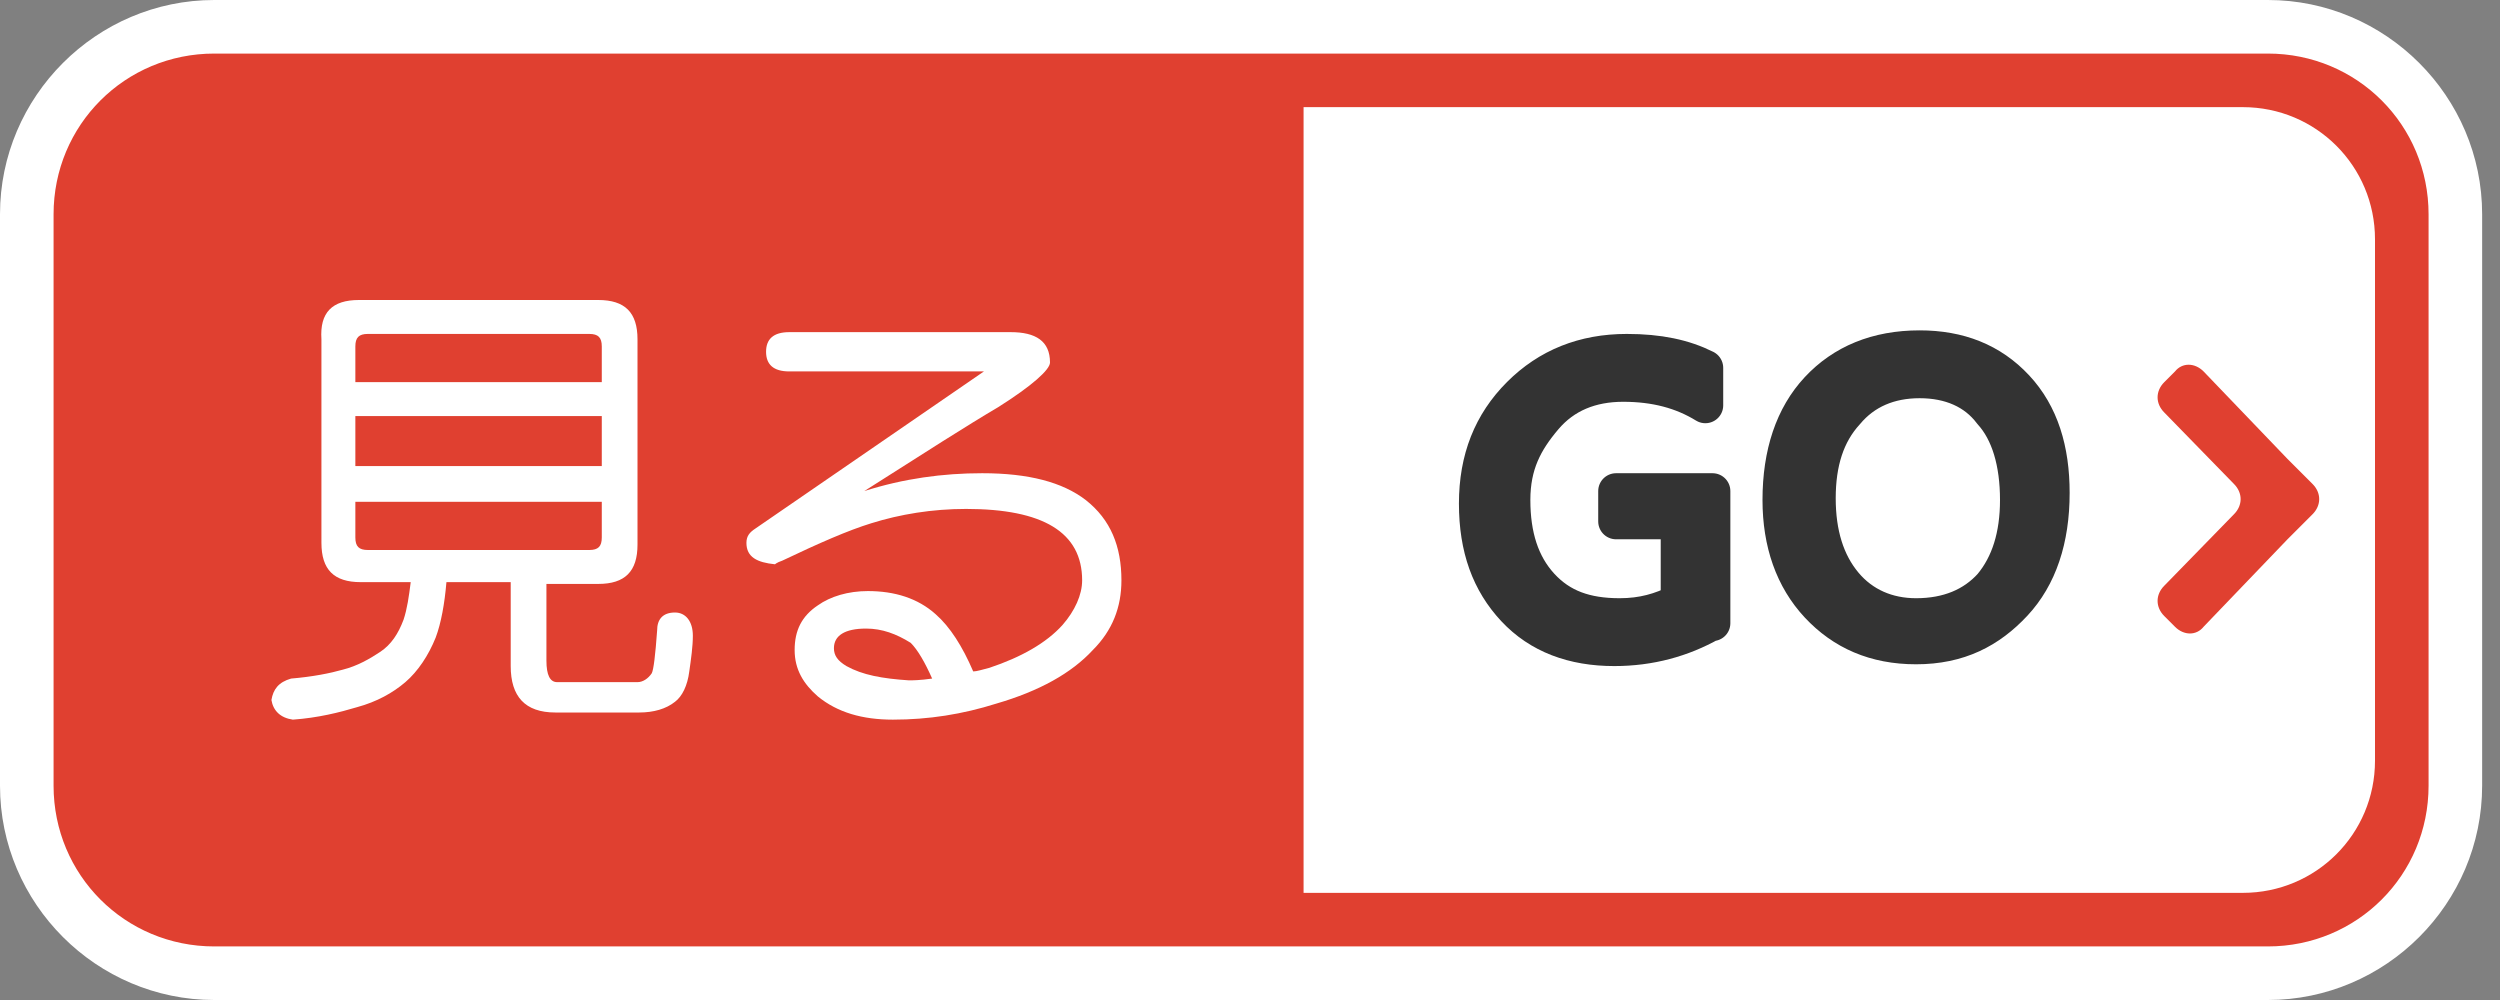
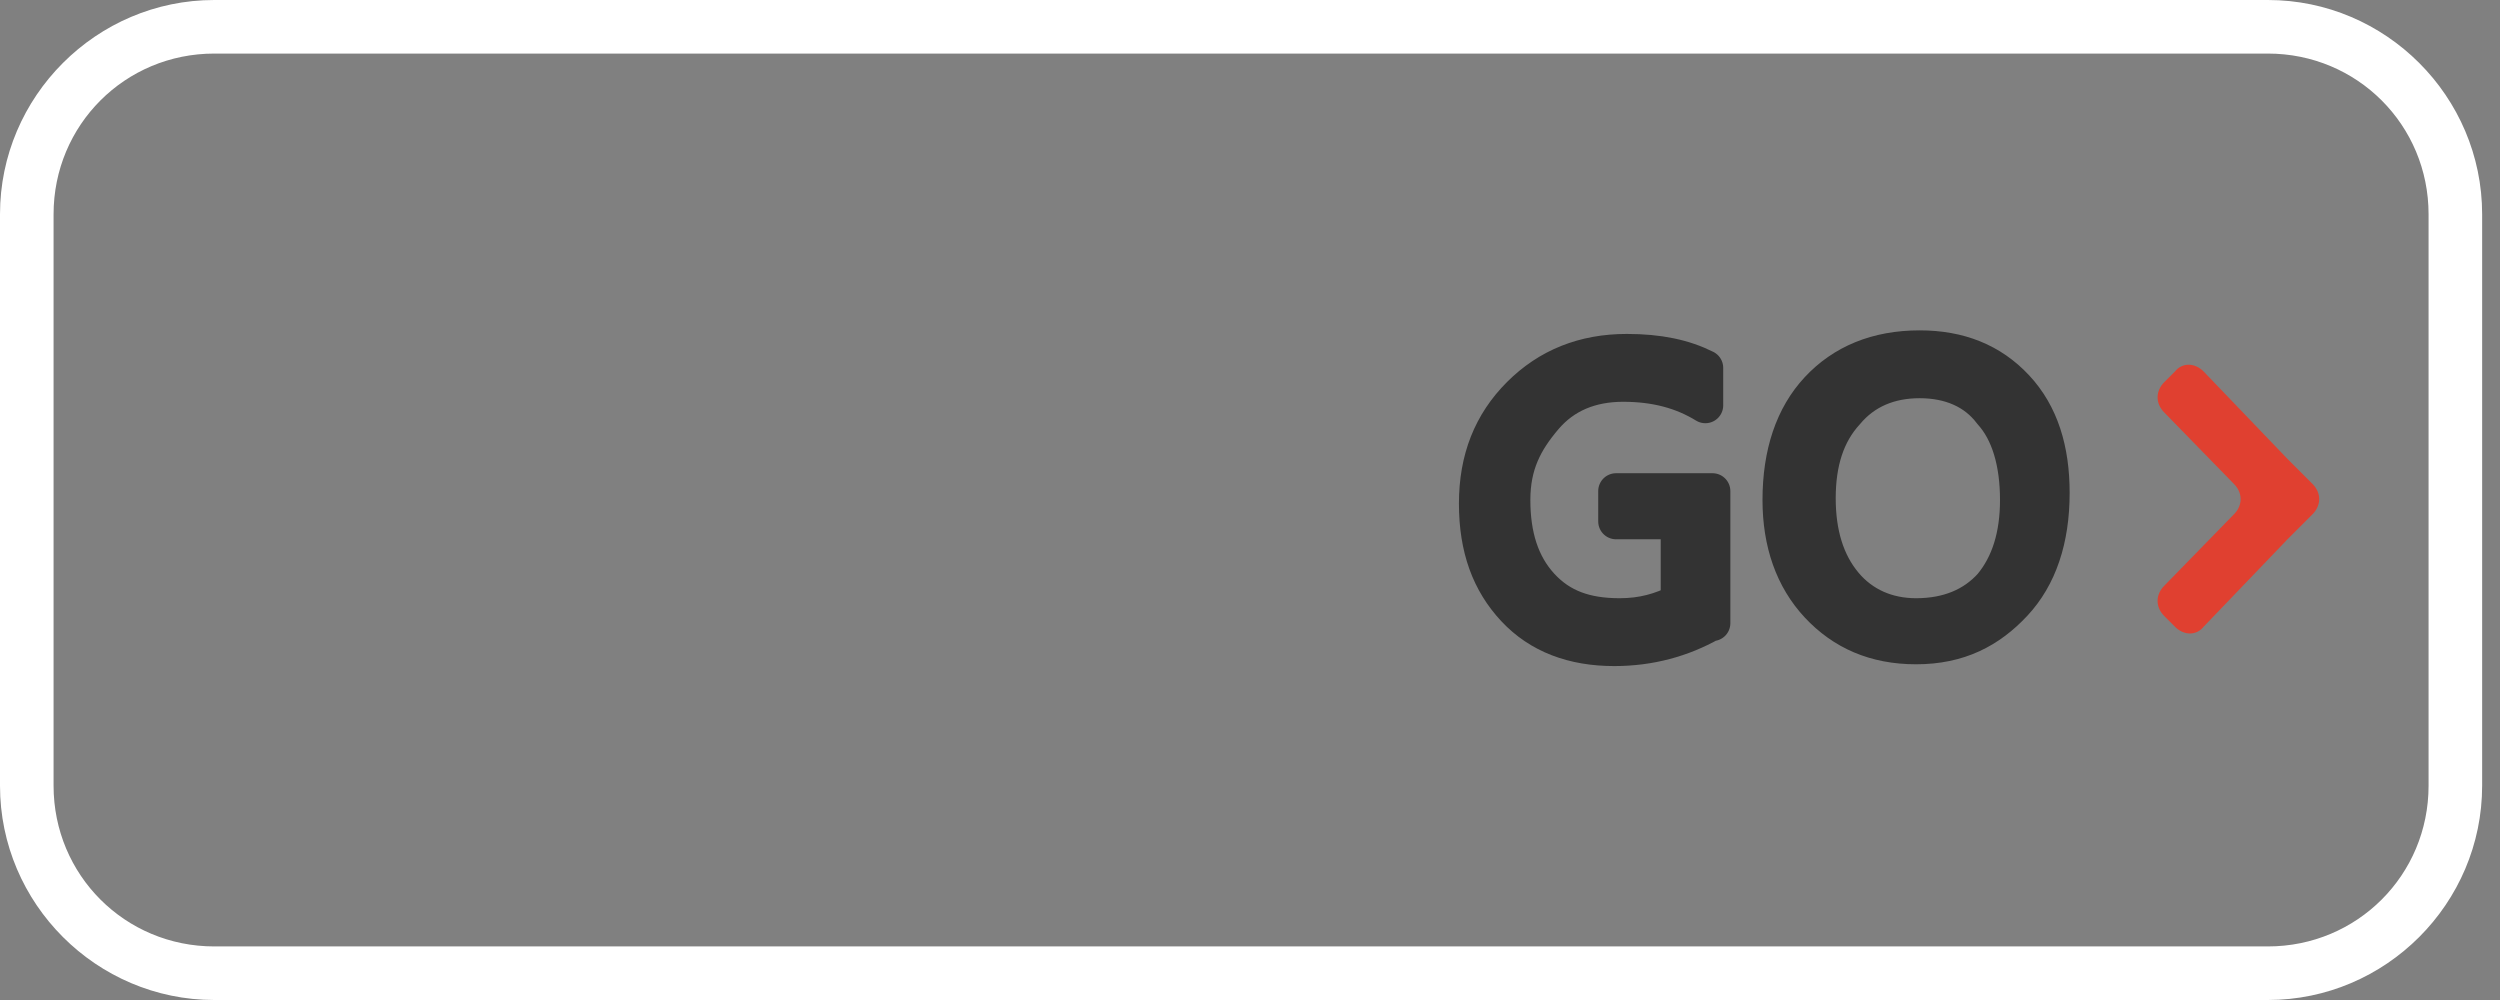
<svg xmlns="http://www.w3.org/2000/svg" version="1.1" id="レイヤー_1" x="0px" y="0px" viewBox="0 0 140 56" style="enable-background:new 0 0 140 56;" xml:space="preserve">
  <rect x="0" y="0" width="140" height="56" fill="#808080" stroke="none" />
  <style type="text/css">
	.st0{fill:#E04030;}
	.st1{fill:#FFFFFF;}
	.st2{fill:#333333;stroke:#333333;stroke-width:2;stroke-linecap:round;stroke-linejoin:round;stroke-miterlimit:10;}
</style>
  <g id="見るボタン_00000117677960283757095620000012957869964608942731_">
    <g>
-       <path class="st0" d="M12,54.5C6.2,54.5,1.5,49.8,1.5,44V12C1.5,6.2,6.2,1.5,12,1.5h115c5.8,0,10.5,4.7,10.5,10.5v32    c0,5.8-4.7,10.5-10.5,10.5H12z" />
      <path class="st1" d="M127,3c5,0,9,4,9,9v32c0,5-4,9-9,9H12c-5,0-9-4-9-9V12c0-5,4-9,9-9H127 M127,0H12C5.4,0,0,5.4,0,12v32    c0,6.6,5.4,12,12,12h115c6.6,0,12-5.4,12-12V12C139,5.4,133.6,0,127,0L127,0z" />
    </g>
    <g>
-       <path class="st1" d="M125.6,50H73V6h52.6c4.1,0,7.4,3.3,7.4,7.4v29.2C133,46.7,129.7,50,125.6,50z" />
-     </g>
+       </g>
    <g>
      <path class="st2" d="M95.8,34.9c-1.6,0.9-3.4,1.4-5.4,1.4c-2.3,0-4.2-0.7-5.6-2.2s-2.1-3.4-2.1-5.9c0-2.5,0.8-4.5,2.4-6.1    s3.6-2.4,6-2.4c1.8,0,3.2,0.3,4.4,0.9v2.1c-1.3-0.8-2.8-1.2-4.6-1.2c-1.8,0-3.3,0.6-4.4,1.9S84.7,26,84.7,28c0,2,0.5,3.6,1.6,4.8    c1.1,1.2,2.5,1.7,4.4,1.7c1.3,0,2.3-0.3,3.3-0.8v-4.5h-3.5v-1.7h5.4V34.9z" />
      <path class="st2" d="M107.3,36.2c-2.3,0-4.1-0.8-5.5-2.3c-1.4-1.5-2.1-3.5-2.1-5.9c0-2.6,0.7-4.7,2.1-6.2c1.4-1.5,3.3-2.3,5.7-2.3    c2.2,0,4,0.7,5.4,2.2c1.4,1.5,2,3.5,2,5.9c0,2.6-0.7,4.7-2.1,6.2S109.7,36.2,107.3,36.2z M107.5,21.3c-1.7,0-3.1,0.6-4.1,1.8    c-1.1,1.2-1.6,2.8-1.6,4.8c0,2,0.5,3.6,1.5,4.8s2.4,1.8,4,1.8c1.8,0,3.2-0.6,4.2-1.7c1-1.2,1.5-2.8,1.5-4.8c0-2.1-0.5-3.8-1.5-4.9    C110.6,21.9,109.2,21.3,107.5,21.3z" />
    </g>
    <g>
      <path class="st0" d="M121.8,35.1c0.5,0.5,1.2,0.5,1.6,0l4.7-4.9l1.4-1.4c0.5-0.5,0.5-1.2,0-1.7l-1.4-1.4l-4.7-4.9    c-0.5-0.5-1.2-0.5-1.6,0l-0.6,0.6c-0.5,0.5-0.5,1.2,0,1.7l3.9,4c0.5,0.5,0.5,1.2,0,1.7l-3.9,4c-0.5,0.5-0.5,1.2,0,1.7L121.8,35.1z    " />
    </g>
    <g>
-       <path class="st1" d="M20.1,16.8h13.4c1.5,0,2.2,0.7,2.2,2.2v11.5c0,1.5-0.7,2.2-2.2,2.2h-2.9V37c0,0.8,0.2,1.2,0.6,1.2h4.5    c0.3,0,0.6-0.2,0.8-0.5c0.1-0.2,0.2-1,0.3-2.4c0-0.6,0.3-1,1-1c0.6,0,1,0.5,1,1.3c0,0.6-0.1,1.3-0.2,2c-0.1,0.8-0.4,1.4-0.8,1.7    c-0.5,0.4-1.2,0.6-2,0.6h-4.7c-1.7,0-2.5-0.9-2.5-2.6v-4.7H25c-0.1,1.2-0.3,2.3-0.6,3.1c-0.4,1-1,1.9-1.7,2.5    c-0.7,0.6-1.6,1.1-2.7,1.4c-1,0.3-2.2,0.6-3.6,0.7c-0.7-0.1-1.1-0.5-1.2-1.1c0.1-0.6,0.4-1,1.1-1.2c1.2-0.1,2.2-0.3,2.9-0.5    c0.8-0.2,1.5-0.6,2.1-1c0.6-0.4,1-1,1.3-1.8c0.2-0.6,0.3-1.3,0.4-2.1h-2.8c-1.5,0-2.2-0.7-2.2-2.2V19    C17.9,17.5,18.6,16.8,20.1,16.8z M19.9,21.4h13.8v-2c0-0.5-0.2-0.7-0.7-0.7H20.6c-0.5,0-0.7,0.2-0.7,0.7V21.4z M19.9,26.1h13.8    v-2.8H19.9V26.1z M33,30.8c0.5,0,0.7-0.2,0.7-0.7v-2H19.9v2c0,0.5,0.2,0.7,0.7,0.7H33z" />
-       <path class="st1" d="M44.2,18.6h12.4c1.4,0,2.2,0.5,2.2,1.7c0,0.4-1,1.3-2.9,2.5c-1.7,1-4.2,2.6-7.5,4.7c2.2-0.7,4.4-1,6.6-1    c2.6,0,4.5,0.5,5.8,1.5c1.4,1.1,2,2.6,2,4.5c0,1.5-0.5,2.8-1.6,3.9c-1.2,1.3-3,2.3-5.4,3C53.9,40,52,40.3,50,40.3    c-1.7,0-3.1-0.4-4.2-1.3c-0.8-0.7-1.3-1.5-1.3-2.6s0.4-1.9,1.3-2.5c0.7-0.5,1.7-0.8,2.8-0.8c1.5,0,2.8,0.4,3.8,1.3    c0.8,0.7,1.5,1.8,2.1,3.2c0.2,0,0.5-0.1,0.9-0.2c1.8-0.6,3.2-1.4,4.1-2.4c0.7-0.8,1.1-1.7,1.1-2.5c0-2.7-2.2-4-6.5-4    c-1.9,0-3.7,0.3-5.3,0.8c-1.3,0.4-2.9,1.1-5,2.1c-0.3,0.1-0.4,0.2-0.4,0.2c-1-0.1-1.6-0.4-1.6-1.2c0-0.4,0.2-0.6,0.5-0.8l12.8-8.8    H44.2c-0.9,0-1.3-0.4-1.3-1.1C42.9,19,43.3,18.6,44.2,18.6z M52.2,38c-0.4-0.9-0.8-1.6-1.2-2c-0.8-0.5-1.6-0.8-2.5-0.8    c-1.2,0-1.8,0.4-1.8,1.1c0,0.4,0.2,0.7,0.7,1c0.9,0.5,2,0.7,3.5,0.8C51.1,38.1,51.5,38.1,52.2,38z" />
-     </g>
+       </g>
  </g>
</svg>